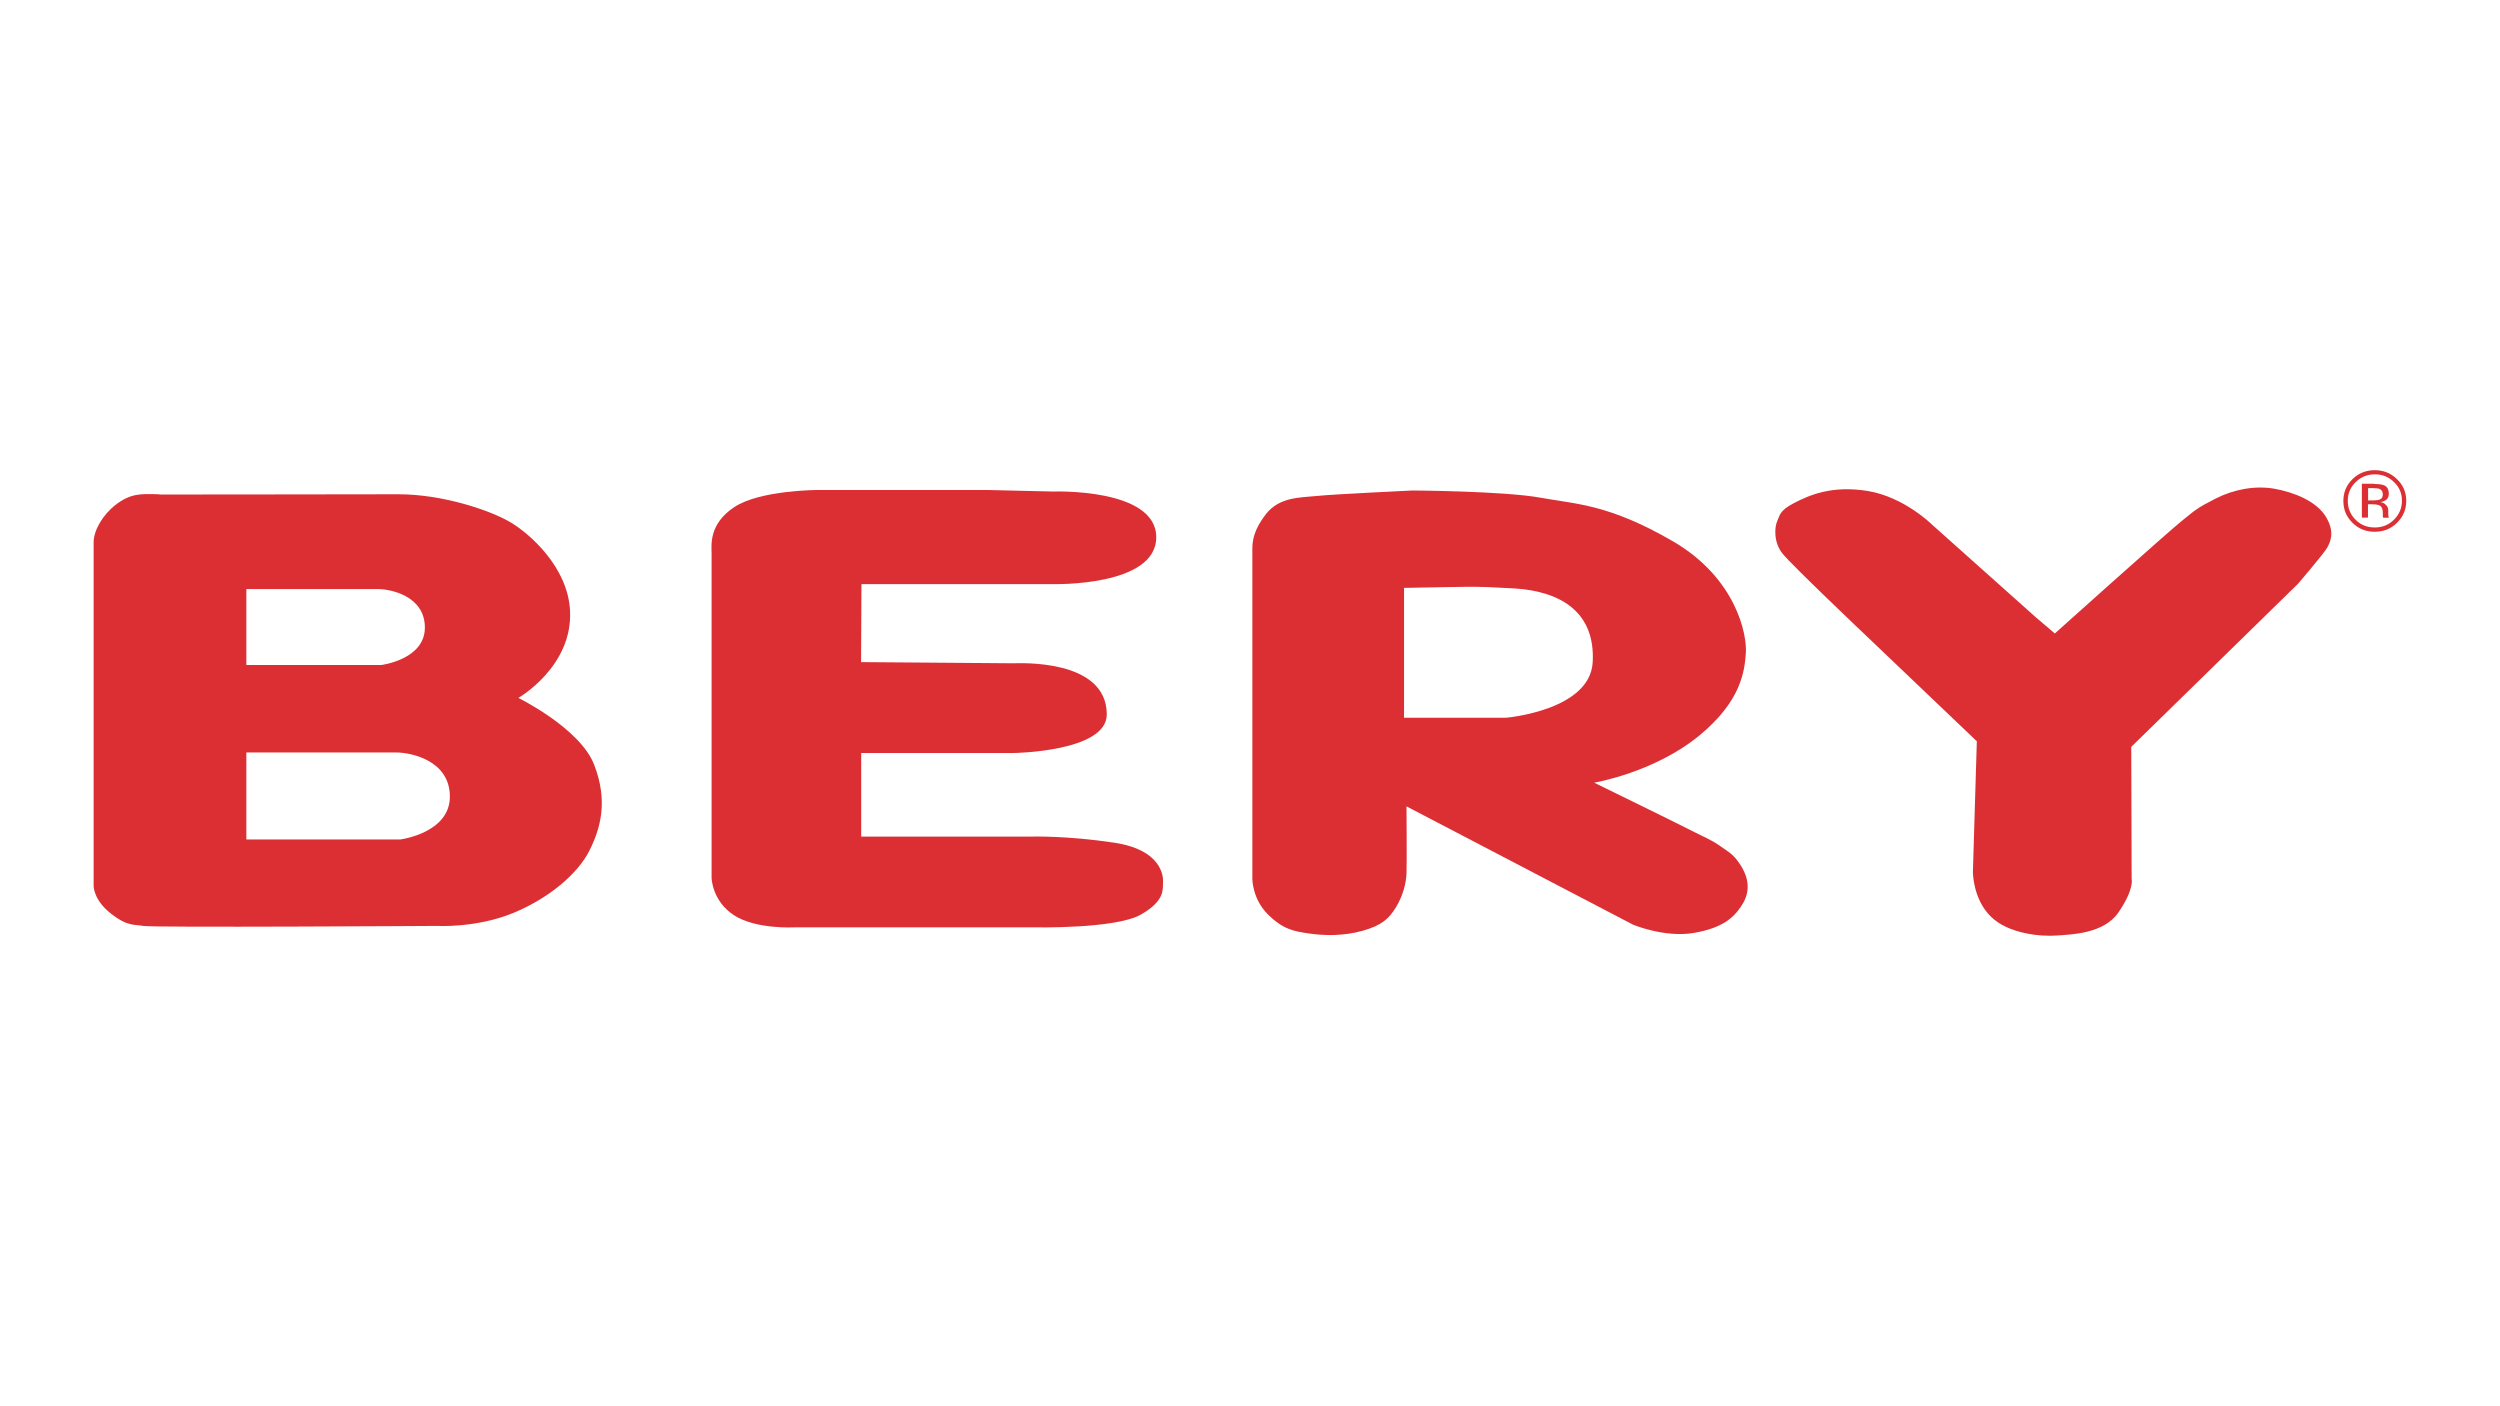
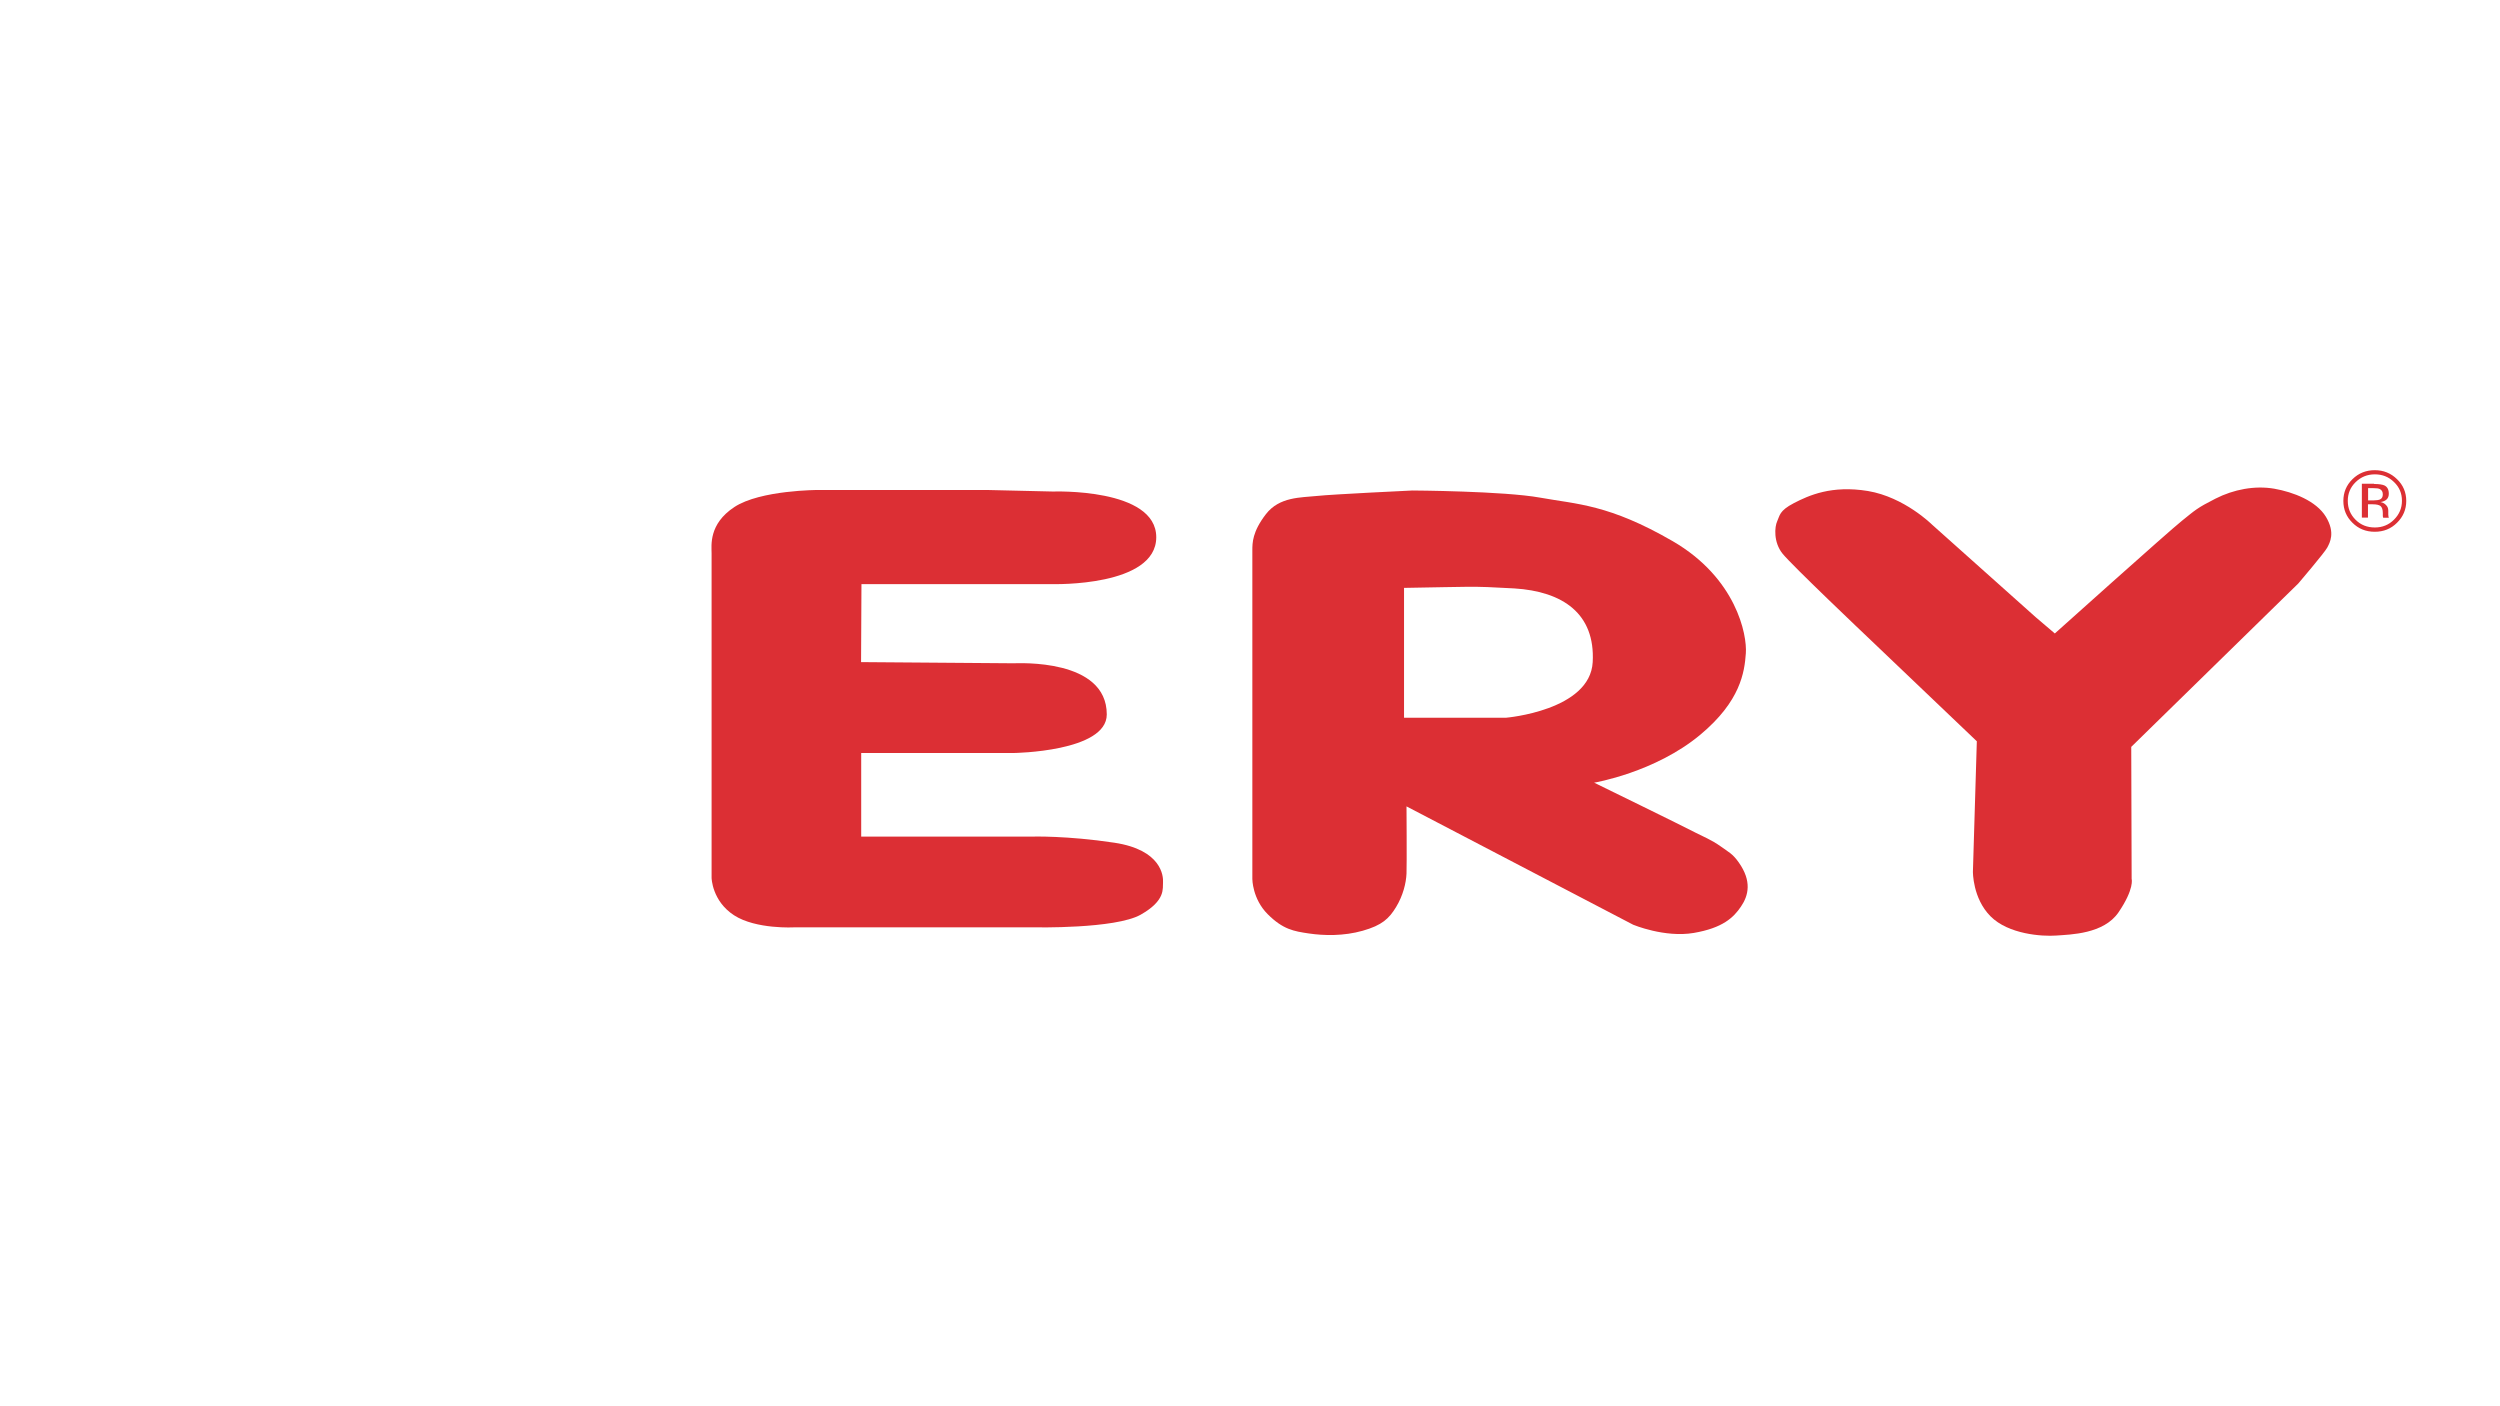
<svg xmlns="http://www.w3.org/2000/svg" version="1.1" id="katman_1" x="0px" y="0px" viewBox="0 0 1920 1080" style="enable-background:new 0 0 1920 1080;" xml:space="preserve">
  <style type="text/css">
	.st0{fill:#DC2F34;}
	.st1{fill-rule:evenodd;clip-rule:evenodd;fill:#DC2F34;}
	.st2{fill-rule:evenodd;clip-rule:evenodd;fill:#009540;}
	.st3{fill-rule:evenodd;clip-rule:evenodd;fill:#1D1D1B;}
	.st4{fill:none;}
	.st5{fill:#E20613;}
	.st6{fill-rule:evenodd;clip-rule:evenodd;fill:#E20613;}
</style>
  <g>
    <path class="st0" d="M757.7,376.3H628.4c0,0-44.5,0-64.4,13.1c-19.9,13.1-17.5,29.6-17.5,35.5c0,5.9,0,249.3,0,249.3   s0.3,17.7,17.2,28.7c16.9,11,46.5,9.3,46.5,9.3h110.5h73.8c0,0,61.9,1.3,81.5-9.7c19.5-11,16.8-20.3,17.2-24.9   c0.3-4.7-1-24.9-37.4-30.4c-36.4-5.5-63-4.7-63-4.7H661.4v-64.2h117.2c0,0,71.4-0.9,71.4-29.6c0-43.1-68-39.3-71.8-39.3   c-3.7,0-116.9-0.9-116.9-0.9l0.3-59.9h147.2c0,0,79.2,2.1,79.2-36c0-38-79.2-35.1-79.2-35.1L757.7,376.3L757.7,376.3z" />
    <path class="st0" d="M1563.3,473.9l-79.5-71c0,0-21.2-21.1-49.2-25.8c-28-4.6-45.5,3.4-56.9,9.3c-11.4,5.9-10.8,9.7-12.8,13.9   c-2,4.2-3,16.1,4.1,24.9c7.1,8.9,65,63.8,65,63.8l84.2,80.3l-3,100.1c0,0-0.3,20.4,13.5,34.3c13.8,13.9,39.7,15.6,50.5,14.8   c10.8-0.8,36.4-1.1,47.8-17.8c12.4-18.2,10.1-25.7,10.1-25.7l-0.3-101.4l128.3-125.5c0,0,20.2-23.7,22.2-27.5   c2-3.8,6.4-11.4-1-23.7c-7.4-12.2-25-19-39.8-21.6c-14.8-2.5-31,0.5-45.1,7.7c-14.2,7.2-15.5,8.8-25.6,16.9   c-10.1,8-97.7,86.6-97.7,86.6L1563.3,473.9L1563.3,473.9z" />
    <path class="st1" d="M1803.1,384.7c0,5.7,2,10.5,6,14.5c4,4,8.9,5.9,14.8,5.9c5.8,0,10.7-2,14.7-6c4-4,6.1-8.8,6.1-14.5   c0-5.7-2-10.5-6.1-14.4c-4.1-4-9-5.9-14.7-5.9c-5.8,0-10.7,2-14.8,6C1805,374.3,1803.1,379.1,1803.1,384.7L1803.1,384.7z    M1823.8,408.4c-6.8,0-12.5-2.3-17.1-6.9c-4.7-4.6-7-10.2-7-16.8c0-6.5,2.3-12.1,7-16.7c4.7-4.6,10.4-6.9,17.1-6.9   c6.7,0,12.4,2.3,17.1,6.9c4.7,4.5,7.1,10.1,7.1,16.7c0,6.6-2.4,12.2-7.1,16.8C1836.3,406.1,1830.6,408.4,1823.8,408.4L1823.8,408.4   z M1822.7,374.9h-4v9.4h4.2c2.2,0,3.9-0.3,4.9-0.7c1.5-0.7,2.2-2,2.2-3.9c0-2-0.8-3.4-2.3-4.1   C1826.8,375.1,1825.1,374.9,1822.7,374.9L1822.7,374.9z M1823.3,371.7c3.7,0,6.3,0.4,7.9,1.1c2.3,1.1,3.4,3.2,3.4,6.4   c0,3.6-2.1,5.7-6.4,6.4c1.7,0.3,3.1,1,4.3,2.3c1.2,1.2,1.7,2.6,1.7,4.3v2.7c0,0.5,0,0.9,0.1,1.1c0,0.7,0.1,1.1,0.2,1.3l0.2,0.3   h-4.4l-0.1-0.3l-0.1-0.3l-0.1-0.9v-2c0-2.7-0.6-4.5-1.8-5.5c-1.1-0.8-3-1.3-5.9-1.3h-3.7v10.2h-4.7v-26H1823.3L1823.3,371.7z" />
    <path class="st1" d="M1078.3,451.5l0,99.7h78.5c0,0,64.4-5.5,66.4-42.7c2-37.2-22.9-54.3-60.3-56.6   C1128.2,449.9,1130.9,450.7,1078.3,451.5L1078.3,451.5z M1084.7,376.7c0,0-61.3,2.9-73.4,4.2c-12.1,1.3-28.7,0.5-39.1,14   c-10.4,13.5-10.4,22-10.4,27.9v252.3c0,0,0,15.2,11.8,27c11.8,11.8,20.2,13.1,31.6,14.8c11.5,1.7,26.6,2.1,41.4-2.1   c14.8-4.2,20.2-9.3,25.6-18.2c5.4-8.9,7.7-18.5,8-25.7c0.3-7.2,0-51.6,0-51.6l174.1,90.9c0,0,24.2,10.1,46.5,6.3   c22.2-3.8,30.6-11.8,36.3-20.3c5.8-8.5,8.4-19.5-1.7-33.8c-4.9-7-8.1-8.1-13.8-12.3c-7.1-5.1-14.2-7.9-19.2-10.5   c-9.7-5.1-78.1-38.5-78.1-38.5s46.7-7.8,81.5-36.8c31-25.8,34-48.2,35-62.5c1.1-14.3-7.4-57.9-56.2-86.2   c-48.9-28.3-73.4-28.3-101.7-33.4C1154.8,377.1,1084.7,376.7,1084.7,376.7L1084.7,376.7z" />
-     <path class="st1" d="M189.2,577.9v66.8h118.3c0,0,38-4.9,38-32.9c0-28.1-30.4-33.9-41.1-33.9H189.2L189.2,577.9z M189.2,452.4v58.3   h103.8c0,0,33.3-4.2,33.3-28.7c0-24.5-26.6-29.6-36.1-29.6H189.2L189.2,452.4z M306,379.6c34.3,0,70.4,12.4,85.5,21.2   c15.2,8.8,44.7,34.8,46.3,68.3c2.1,43-39.7,66.9-39.7,66.9s47.4,23.3,58.2,51.3c10.9,28,4.9,49.1-3.8,66.3   c-8.7,17.2-30.5,36.2-58.9,47.8c-28.4,11.5-58.2,9.7-58.2,9.7s-218.9,1.4-225.5,0c-6.6-1.3-11.9,0.7-25-9.7   c-13.2-10.4-13-21.1-13-21.1V416.6c0-9.5,7.2-21.4,16.9-28.9c11.8-9.2,20.3-8.2,29.6-8.2c1.8,0,3.5,0.1,5.2,0.3   C123.7,379.9,271.8,379.6,306,379.6L306,379.6z" />
  </g>
  <g>
    <path class="st2" d="M1080.5,1560.6c0,0,166.7-11.6,229-7.4c62.3,4.2,110.8,34.8,110.8,34.8v-93.9h60.2v93.9   c0,0,39-44.3,119.3-35.9c80.2,8.4,218.5,16.9,218.5,16.9s-42.2,10.6-63.3,32.7c-21.1,22.2-82.3,59.1-138.2,59.1   c-55.9,0-359.9-4.2-359.9-4.2s-58-2.1-91.8-31.7C1131.2,1595.4,1128,1569,1080.5,1560.6" />
    <path class="st3" d="M1304,1923.1c11.5,0,20.8,9.3,20.8,20.8c0,11.5-9.3,20.8-20.8,20.8c-11.5,0-20.8-9.3-20.8-20.8   C1283.2,1932.4,1292.5,1923.1,1304,1923.1" />
    <g>
      <path class="st4" d="M688.7,1870.1c-9.2,0-18.1,3.6-26.9,10.5c-11.6,9.3-21.6,23.2-29.5,42c-11.5,27.3-19.5,55.2-24.2,83.7    c40.1-18,70.2-37.2,90.4-57.9c13.6-14.5,20.5-28.8,20.5-43c0-10.7-2.8-19.3-8.4-25.6C705,1873.3,697.8,1870.1,688.7,1870.1z" />
      <path class="st4" d="M920.5,1896.9c-15.9,13-31.4,38.4-46.2,76c-14.8,37.6-22.2,70.4-22.2,98.3c0,12.6,3.3,23.1,10.2,31.1    c6.9,8.2,14.7,12.1,23.3,12.1c10.5,0,22.4-4.6,35.8-13.8c19.3-13.6,34.4-30.4,45.7-50.1c6.8-12.4,15.8-42.9,27.3-91.5l17.2-75.1    c-20-4.5-34.1-6.8-42.3-6.8C952.7,1877.2,936.4,1883.7,920.5,1896.9z" />
      <path class="st5" d="M1720.7,1679.3c-33.8-33.8-73.9-31.7-73.9-31.7h-460.5c-98.6-2.7-130.1,66.5-139.7,101.8    c-9.6,21.8-17.5,53.6-27.1,93.5c-11-1.8-19.1-2.7-24.6-2.7c-24.7,0-51.9,11-81.6,33c-29.8,22.1-56.9,56.1-81.1,102    c-24.4,45.9-36.5,86.6-36.5,122.1c0,22.3,4.5,39.4,13.5,51c8.9,11.5,20,17.3,33.2,17.3c15.9,0,33.9-5.7,53.8-17.2    c20-11.5,44.9-33.3,74.7-65.4l-13,45.7c-2.8,9.7-4.2,16.7-4.2,20.9c0,4.2,1.9,8,5.6,11.4c3.8,3.4,8.7,5.1,14.7,5.1    c12.9,0,30.6-6.4,53.1-19.1c16.2-9.2,40.9-27.8,74.4-56l-10.5-14.2c-24.5,18.9-40.9,30.7-49.4,35.5c-6,3.2-11.2,4.8-15.7,4.8    c-7.3,0-10.8-4.7-10.8-14.2c0-8.8,3.1-26.4,9.3-53.1l53.1-225.8c9.7-41.3,21.4-81.3,26.1-99c3.9-6.1,8.2-11.9,12.9-16.8    c24.3-25.3,68.6-24.3,68.6-24.3s406.3,0,446.4,0c40.1,0,72.8,25.3,86.5,63.3c13.7,38,9.5,85.5-5.3,139.3    c-14.8,53.8-121.4,203.7-171,274.4c-49.6,70.7-85.5,77-109.8,77c-24.3,0-28.1-3.3-57.7-24.4c-15.6-11.2-33-34.7-45.9-54.4    c1.4-2.4,2.7-4.7,4.1-7.2c31.5-55.2,54.6-106.8,69.3-154.7c14.8-48,22.1-88,22.1-120.2c0-12.5-2.7-22.1-8-28.7    c-5.4-6.8-12.4-10.2-21-10.2c-7,0-12.8,2.4-17.3,7.1c-4.7,4.7-7,10.7-7,18c0,7.4,2.3,19.9,6.8,37.4c4.2,15.7,6.4,28.2,6.4,37.8    c0,45.5-21,107-63.1,184.6c0.5-11.7,0.8-20.4,0.8-26.1c0-44.1-7.5-89.7-22.4-136.6c-14.9-46.9-33.4-84.3-55.4-111.9    c-4.7-6-9.7-9.1-14.9-9.1c-5.2,0-11,1.5-17.2,4.5c-11,5.2-29.8,17.1-56.8,35.6l-27.7,18.6l12,17.6c22.7-16.5,40.1-24.7,52.3-24.7    c10.5,0,20.3,6.6,29.6,19.9c18.4,25.6,32.7,62.8,42.7,111.4c10.1,48.6,15.2,90.2,15.2,124.7c0,24.7-6.9,49.1-20.4,73.3    c-13.5,24.1-31.9,44.9-55.1,62.4c-17,12.6-33,19-48.2,19c-5.7,0-16.5-1.7-32.1-5.2c-14.7-3.2-26.3-4.8-34.7-4.8    c-11,0-19.8,2.7-26.3,8c-6.4,5.4-9.7,11.7-9.7,19.3c0,8.4,4.2,15.8,12.5,21.8c8.4,6.1,20.8,9.2,37.2,9.2    c21.7,0,44.6-5.7,68.9-17.3c24.4-11.6,49.5-30.7,75.5-57.5c17.7-18.3,36.8-43.1,57.1-74.5c25.4,37.9,85.2,85,140.8,85    c67.6,0,137.3-107.7,137.3-107.7s158.4-217.6,179.5-308.4C1781.9,1778.5,1754.5,1713.1,1720.7,1679.3z M994.5,1959.1    c-11.5,48.6-20.5,79.1-27.3,91.5c-11.2,19.8-26.4,36.5-45.7,50.1c-13.4,9.2-25.4,13.8-35.8,13.8c-8.7,0-16.5-4-23.3-12.1    c-6.9-8-10.2-18.5-10.2-31.1c0-27.9,7.4-60.7,22.2-98.3c14.8-37.6,30.2-63,46.2-76c15.9-13.1,32.3-19.6,48.9-19.6    c8.3,0,22.3,2.3,42.3,6.8L994.5,1959.1z" />
      <path class="st5" d="M621.5,2182.2c-6,0-11.4,2.2-16.1,6.6c-3.6,3.3-7.3,11.7-11.2,25.5c-6.8,21.7-22.1,32.5-46,32.5    c-23.1,0-44.6-11.2-64.5-33.7c-26.9-30.6-53.1-83.4-78.2-158.4c-10.7-31.9-18.6-54.6-23.9-68.1c-3.3-7.9-10.6-23.3-22.1-46.3    c46-7.4,82.3-24.4,108.5-50.8c26.3-26.4,39.4-55,39.4-85.6c0-32.7-14.3-57.3-43-74c-28.6-16.7-65.2-25-109.4-25    c-47.6,0-92.9,10.7-135.8,32.4c-43,21.7-75.1,49.1-96.3,82.3c-21.2,33.2-31.8,68.9-31.8,107.3c0,29.8,6.8,55,20.3,75.5    c10.5,15.7,22.3,23.5,35.8,23.5c5.5,0,10.1-1.9,14-5.7c3.8-4,5.7-8.4,5.7-13.6c0-4.2-1.1-8.3-3.3-12c-2.3-3.7-8.3-9.7-18-18    c-19.1-16.6-28.7-36.6-28.7-59.7c0-30.7,9.3-60.1,27.9-88c18.8-28.1,46.7-51.5,84.1-70.5c37.4-18.9,75.6-28.3,114.8-28.3    c30.6,0,54.8,7.4,72.7,22.4c17.7,14.9,26.7,33.9,26.7,57.1c0,29.8-11.1,55.7-33.3,77.6c-22.1,21.8-48.7,32.7-80,32.7    c-8.2,0-18.2-1.3-30.2-3.7l28.1-110.2c4.7-18.5,8.5-32.4,11.6-42c-35.2,9.1-65.3,13.6-90.4,13.9l-4.8,17.9    c9.2-0.3,15.3,0.8,18.5,3.1c3.1,2.2,4.6,5.6,4.6,10.1c0,4.7-3.2,20.4-9.7,47.1l-52.3,208.9c-6.8,26.9-16.3,45.7-28.8,56.4    c-8.2,6.8-26,13.6-53.4,20.5l-5.6,20.9c26.3-5.7,49.2-8.5,69.1-8.5c11,0,24.9,0.9,41.6,2.7c18.9,1.7,33.2,2.6,43,2.6    c9.2,0,22.1-1.8,38.8-5.2l3.8-18.4c-16.2,3.8-29.8,5.6-40.8,5.6c-7.1,0-16.8-0.8-28.7-2.6l50-198.5c4.2-0.5,7.5-0.8,9.7-0.8    l9.4,0.8c2.2,6,7.8,24.2,16.7,54.6c15.1,49.9,26.3,84.1,34.1,102.8c15.4,37.4,33.5,69.4,54.3,96c20.8,26.7,42.2,45.8,64.3,57.5    c22.1,11.7,45.2,17.5,69.4,17.5c26.7,0,48.5-6.9,65.3-20.9c17-13.9,25.5-28.6,25.5-44c0-6-2.2-11.1-6.3-15.3    C632.5,2184.2,627.4,2182.2,621.5,2182.2z" />
      <path class="st5" d="M718.7,1839.1c-50.6,0-94.1,30.1-130.5,90.1c-32.4,52.8-48.6,105.9-48.6,159.2c0,26.4,4.7,45.7,14,57.7    c9.4,11.9,22.8,17.9,40.6,17.9c43.6,0,95.9-29,157-87l-12.4-16.5c-31.6,23.6-55.7,39.3-72.1,47.1c-12.2,5.7-23.5,8.5-33.7,8.5    c-10.7,0-18.9-3.4-24.5-10.5c-5.6-7-8.4-19.3-8.4-37c0-12.2,1.1-25,3.3-38.5c47.3-21.4,78.3-36.2,92.7-44.4c29-17,49-33.3,60.2-49    c11.2-15.7,16.7-31.6,16.7-47.8c0-15.4-4.6-27.6-13.9-36.5C749.8,1843.5,736.3,1839.1,718.7,1839.1z M698.5,1948.3    c-20.3,20.7-50.4,39.9-90.4,57.9c4.7-28.4,12.8-56.4,24.2-83.7c7.9-18.8,17.9-32.7,29.5-42c8.8-6.9,17.7-10.5,26.9-10.5    c9.1,0,16.3,3.2,21.9,9.6c5.6,6.4,8.4,14.9,8.4,25.6C719.1,1919.4,712.2,1933.7,698.5,1948.3z" />
    </g>
    <path class="st3" d="M1232.2,1770.1c11.5,0,20.8,9.3,20.8,20.8c0,11.5-9.3,20.8-20.8,20.8c-11.5,0-20.8-9.3-20.8-20.8   C1211.4,1779.4,1220.7,1770.1,1232.2,1770.1" />
    <path class="st3" d="M1373.8,1770.1c11.5,0,20.8,9.3,20.8,20.8c0,11.5-9.3,20.8-20.8,20.8c-11.5,0-20.8-9.3-20.8-20.8   C1353,1779.4,1362.3,1770.1,1373.8,1770.1" />
-     <path class="st3" d="M1522.6,1770.1c11.5,0,20.8,9.3,20.8,20.8c0,11.5-9.3,20.8-20.8,20.8c-11.5,0-20.8-9.3-20.8-20.8   C1501.8,1779.4,1511.1,1770.1,1522.6,1770.1" />
    <path class="st3" d="M1657,1770.1c11.5,0,20.8,9.3,20.8,20.8c0,11.5-9.3,20.8-20.8,20.8c-11.5,0-20.8-9.3-20.8-20.8   C1636.2,1779.4,1645.5,1770.1,1657,1770.1" />
    <path class="st3" d="M1445.6,1923.1c11.5,0,20.8,9.3,20.8,20.8c0,11.5-9.3,20.8-20.8,20.8c-11.5,0-20.8-9.3-20.8-20.8   C1424.8,1932.4,1434.1,1923.1,1445.6,1923.1" />
    <path class="st3" d="M1587.2,1923.1c11.5,0,20.8,9.3,20.8,20.8c0,11.5-9.3,20.8-20.8,20.8c-11.5,0-20.8-9.3-20.8-20.8   C1566.4,1932.4,1575.7,1923.1,1587.2,1923.1" />
-     <path class="st3" d="M1522.6,2052.9c11.5,0,20.8,9.3,20.8,20.8c0,11.5-9.3,20.8-20.8,20.8c-11.5,0-20.8-9.3-20.8-20.8   C1501.8,2062.2,1511.1,2052.9,1522.6,2052.9" />
-     <path class="st3" d="M1445.6,2150.3c11.5,0,20.8,9.3,20.8,20.8c0,11.5-9.3,20.8-20.8,20.8c-11.5,0-20.8-9.3-20.8-20.8   C1424.8,2159.6,1434.1,2150.3,1445.6,2150.3" />
+     <path class="st3" d="M1522.6,2052.9c11.5,0,20.8,9.3,20.8,20.8c0,11.5-9.3,20.8-20.8,20.8c-11.5,0-20.8-9.3-20.8-20.8   " />
    <path class="st6" d="M1772.8,1659.3h10.8c5.1,0,8.6-0.8,10.5-2.3c1.9-1.5,2.8-3.6,2.8-6.1c0-1.6-0.5-3.1-1.4-4.4   c-0.9-1.3-2.1-2.2-3.7-2.9c-1.6-0.6-4.6-0.9-8.9-0.9h-10.1V1659.3z M1763.9,1690.2v-55h18.9c6.5,0,11.1,0.5,14,1.5   c2.9,1,5.2,2.8,6.9,5.3c1.7,2.5,2.6,5.2,2.6,8.1c0,4-1.4,7.5-4.3,10.5c-2.9,3-6.7,4.6-11.4,5c1.9,0.8,3.5,1.8,4.7,2.9   c2.2,2.2,4.9,5.8,8.1,10.9l6.7,10.7h-10.8l-4.9-8.7c-3.8-6.8-6.9-11.1-9.3-12.8c-1.6-1.3-4-1.9-7.1-1.9h-5.2v23.3H1763.9z    M1786.3,1619.3c-7.2,0-14.2,1.9-21,5.5c-6.8,3.7-12.1,8.9-15.9,15.8c-3.8,6.8-5.8,14-5.8,21.4c0,7.3,1.9,14.4,5.7,21.1   c3.8,6.7,9,12,15.8,15.8c6.8,3.8,13.8,5.7,21.2,5.7c7.3,0,14.4-1.9,21.2-5.7c6.8-3.8,12-9,15.8-15.8c3.7-6.7,5.6-13.8,5.6-21.1   c0-15.1-8.2-29.9-21.7-37.1C1800.4,1621.2,1793.4,1619.3,1786.3,1619.3z" />
  </g>
</svg>